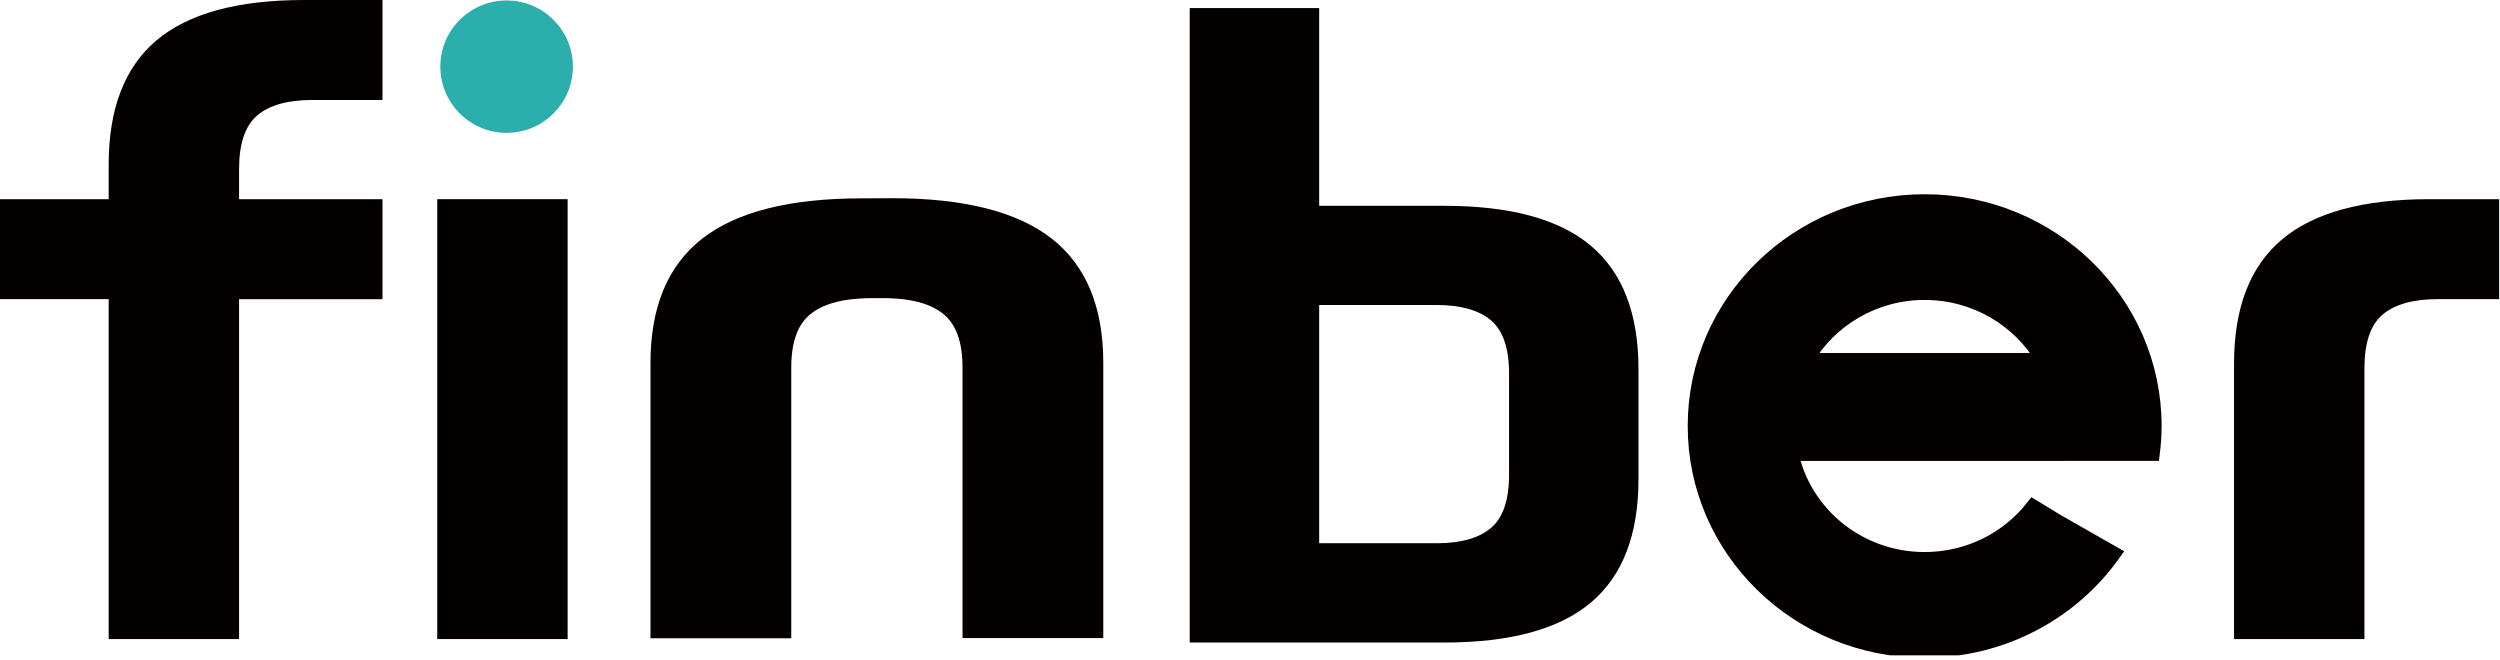
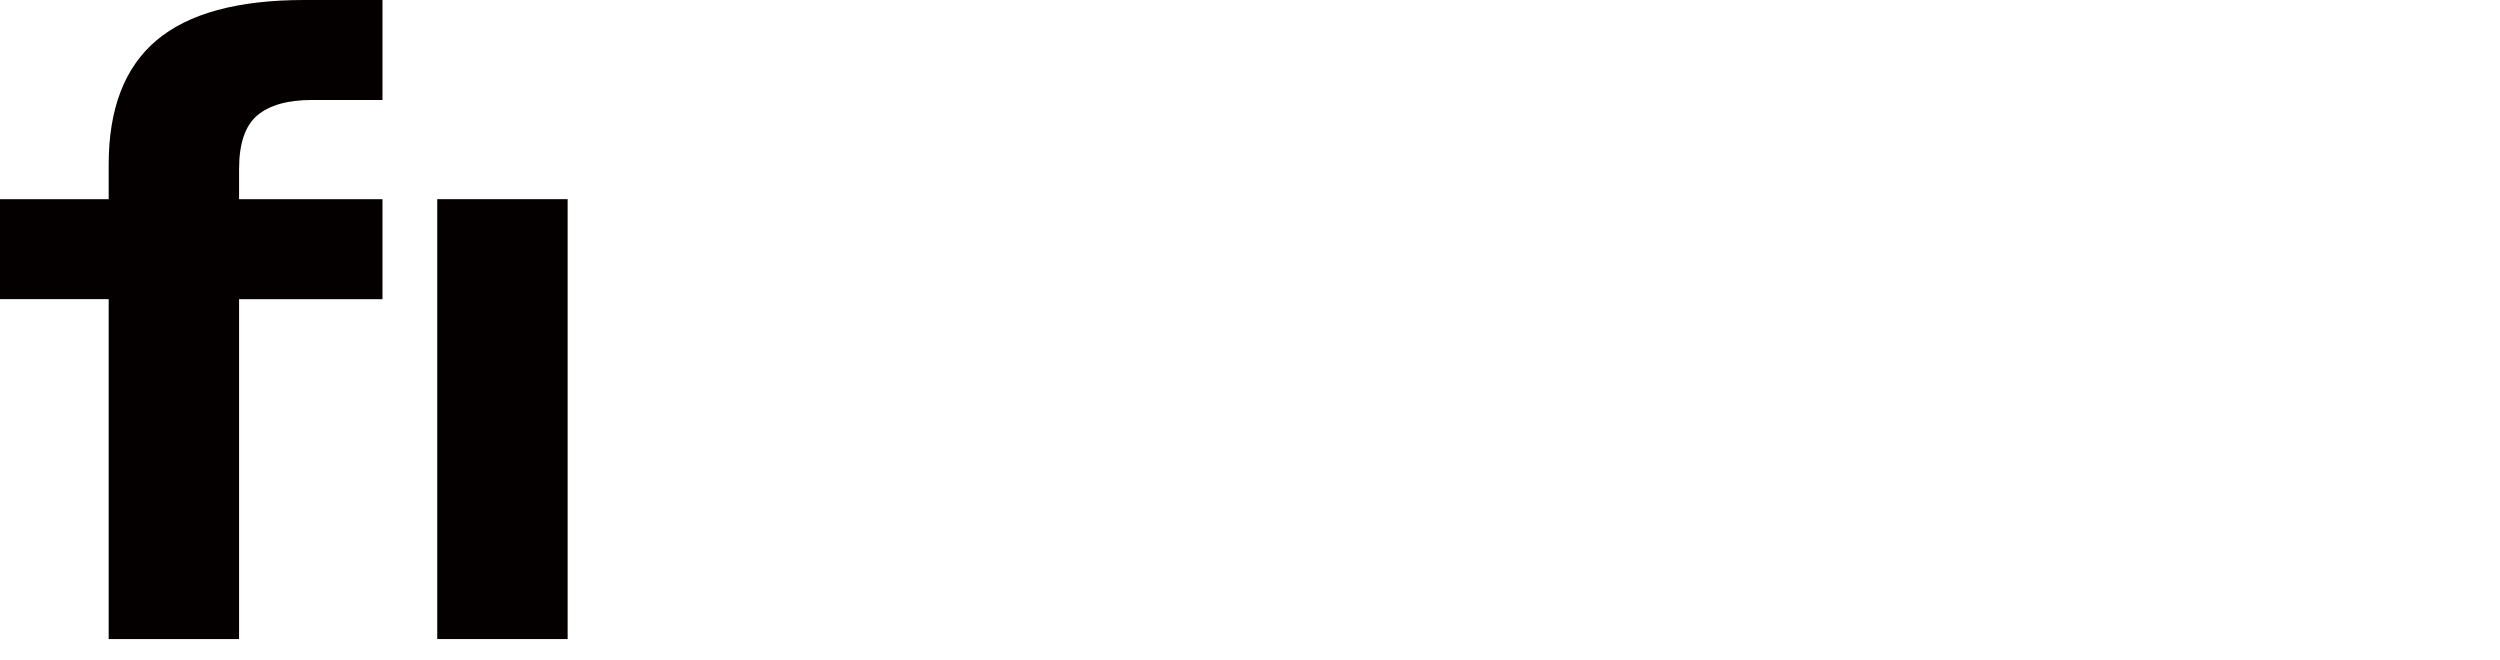
<svg xmlns="http://www.w3.org/2000/svg" viewBox="0 0 447 118" fill="none">
  <g clip-path="url(#clip0_5_11)">
-     <path d="M292.962 85.669C292.962 95.587 290.133 102.938 284.474 107.717C278.815 112.496 270.074 114.883 258.243 114.883H212.722V1.446H235.869V36.799H258.243C270.074 36.799 278.815 39.185 284.474 43.964C290.133 48.743 292.962 56.095 292.962 66.013V85.669ZM256.855 97.133C261.173 97.133 264.416 96.227 266.578 94.4C268.74 92.581 269.821 89.395 269.821 84.842V66.826C269.821 62.274 268.74 59.094 266.578 57.268C264.416 55.448 261.179 54.535 256.855 54.535H235.869V97.126H256.855V97.133Z" fill="#040000" />
    <path d="M42.739 114.263H19.431V53.489H0V35.612H19.431V29.427C19.431 19.436 22.28 12.031 27.979 7.218C33.671 2.406 42.486 0 54.403 0H68.389V17.876H55.798C51.447 17.876 48.184 18.796 46.009 20.629C43.834 22.462 42.746 25.675 42.746 30.254V35.619H68.389V53.495H42.746V114.269L42.739 114.263Z" fill="#040000" />
    <path d="M101.493 114.263H78.178V35.612H101.493V114.263Z" fill="#040000" />
-     <path d="M422.761 114.263H399.446V65.04C399.446 55.048 402.295 47.643 407.994 42.831C413.692 38.019 422.501 35.612 434.418 35.612H446.849V53.489H435.813C431.462 53.489 428.199 54.409 426.024 56.242C423.848 58.075 422.761 61.287 422.761 65.866V114.269V114.263Z" fill="#040000" />
-     <path d="M188.039 42.658C181.887 37.845 172.378 35.439 159.513 35.439C157.691 35.439 155.876 35.466 154.061 35.466C141.196 35.466 131.687 37.872 125.535 42.684C119.383 47.497 116.307 54.902 116.307 64.893V114.116H141.476V65.713C141.476 61.127 142.651 57.921 145 56.088C146.774 54.702 149.05 53.982 151.312 53.635C152.86 53.395 154.428 53.316 155.996 53.302C157.564 53.289 159.012 53.289 160.507 53.409C162.903 53.602 165.358 54.102 167.42 55.288C167.827 55.522 168.214 55.775 168.574 56.062C170.923 57.895 172.098 61.107 172.098 65.686V114.089H197.267V64.866C197.267 54.875 194.191 47.47 188.039 42.658Z" fill="#040000" />
-     <path d="M90.583 23.755C97.128 23.755 102.434 18.455 102.434 11.918C102.434 5.38 97.128 0.08 90.583 0.08C84.038 0.08 78.732 5.38 78.732 11.918C78.732 18.455 84.038 23.755 90.583 23.755Z" fill="#2CAEAD" />
-     <path d="M368.004 81.09H384.859C385.06 79.477 385.18 77.837 385.18 76.171C385.18 54.009 366.803 36.046 344.129 36.046C321.455 36.046 303.078 54.009 303.078 76.171C303.078 98.333 321.455 116.296 344.129 116.296C358.128 116.296 370.479 109.444 377.893 98.986C374.517 97.06 371.133 95.133 367.757 93.207C366.349 92.347 364.941 91.487 363.533 90.628C359.076 96.333 352.043 100.019 344.129 100.019C332.304 100.019 322.449 91.801 320.213 80.89C320.807 81.016 321.421 81.096 322.055 81.096H368.004V81.09ZM344.129 52.316C353.237 52.316 361.178 57.201 365.368 64.427H322.896C327.086 57.195 335.027 52.316 344.135 52.316H344.129Z" fill="#040000" stroke="#040000" stroke-width="2.63" stroke-miterlimit="10" />
  </g>
  <defs>
    <clipPath id="clip0_5_11">
      <rect width="446.849" height="117.169" fill="white" />
    </clipPath>
  </defs>
</svg>